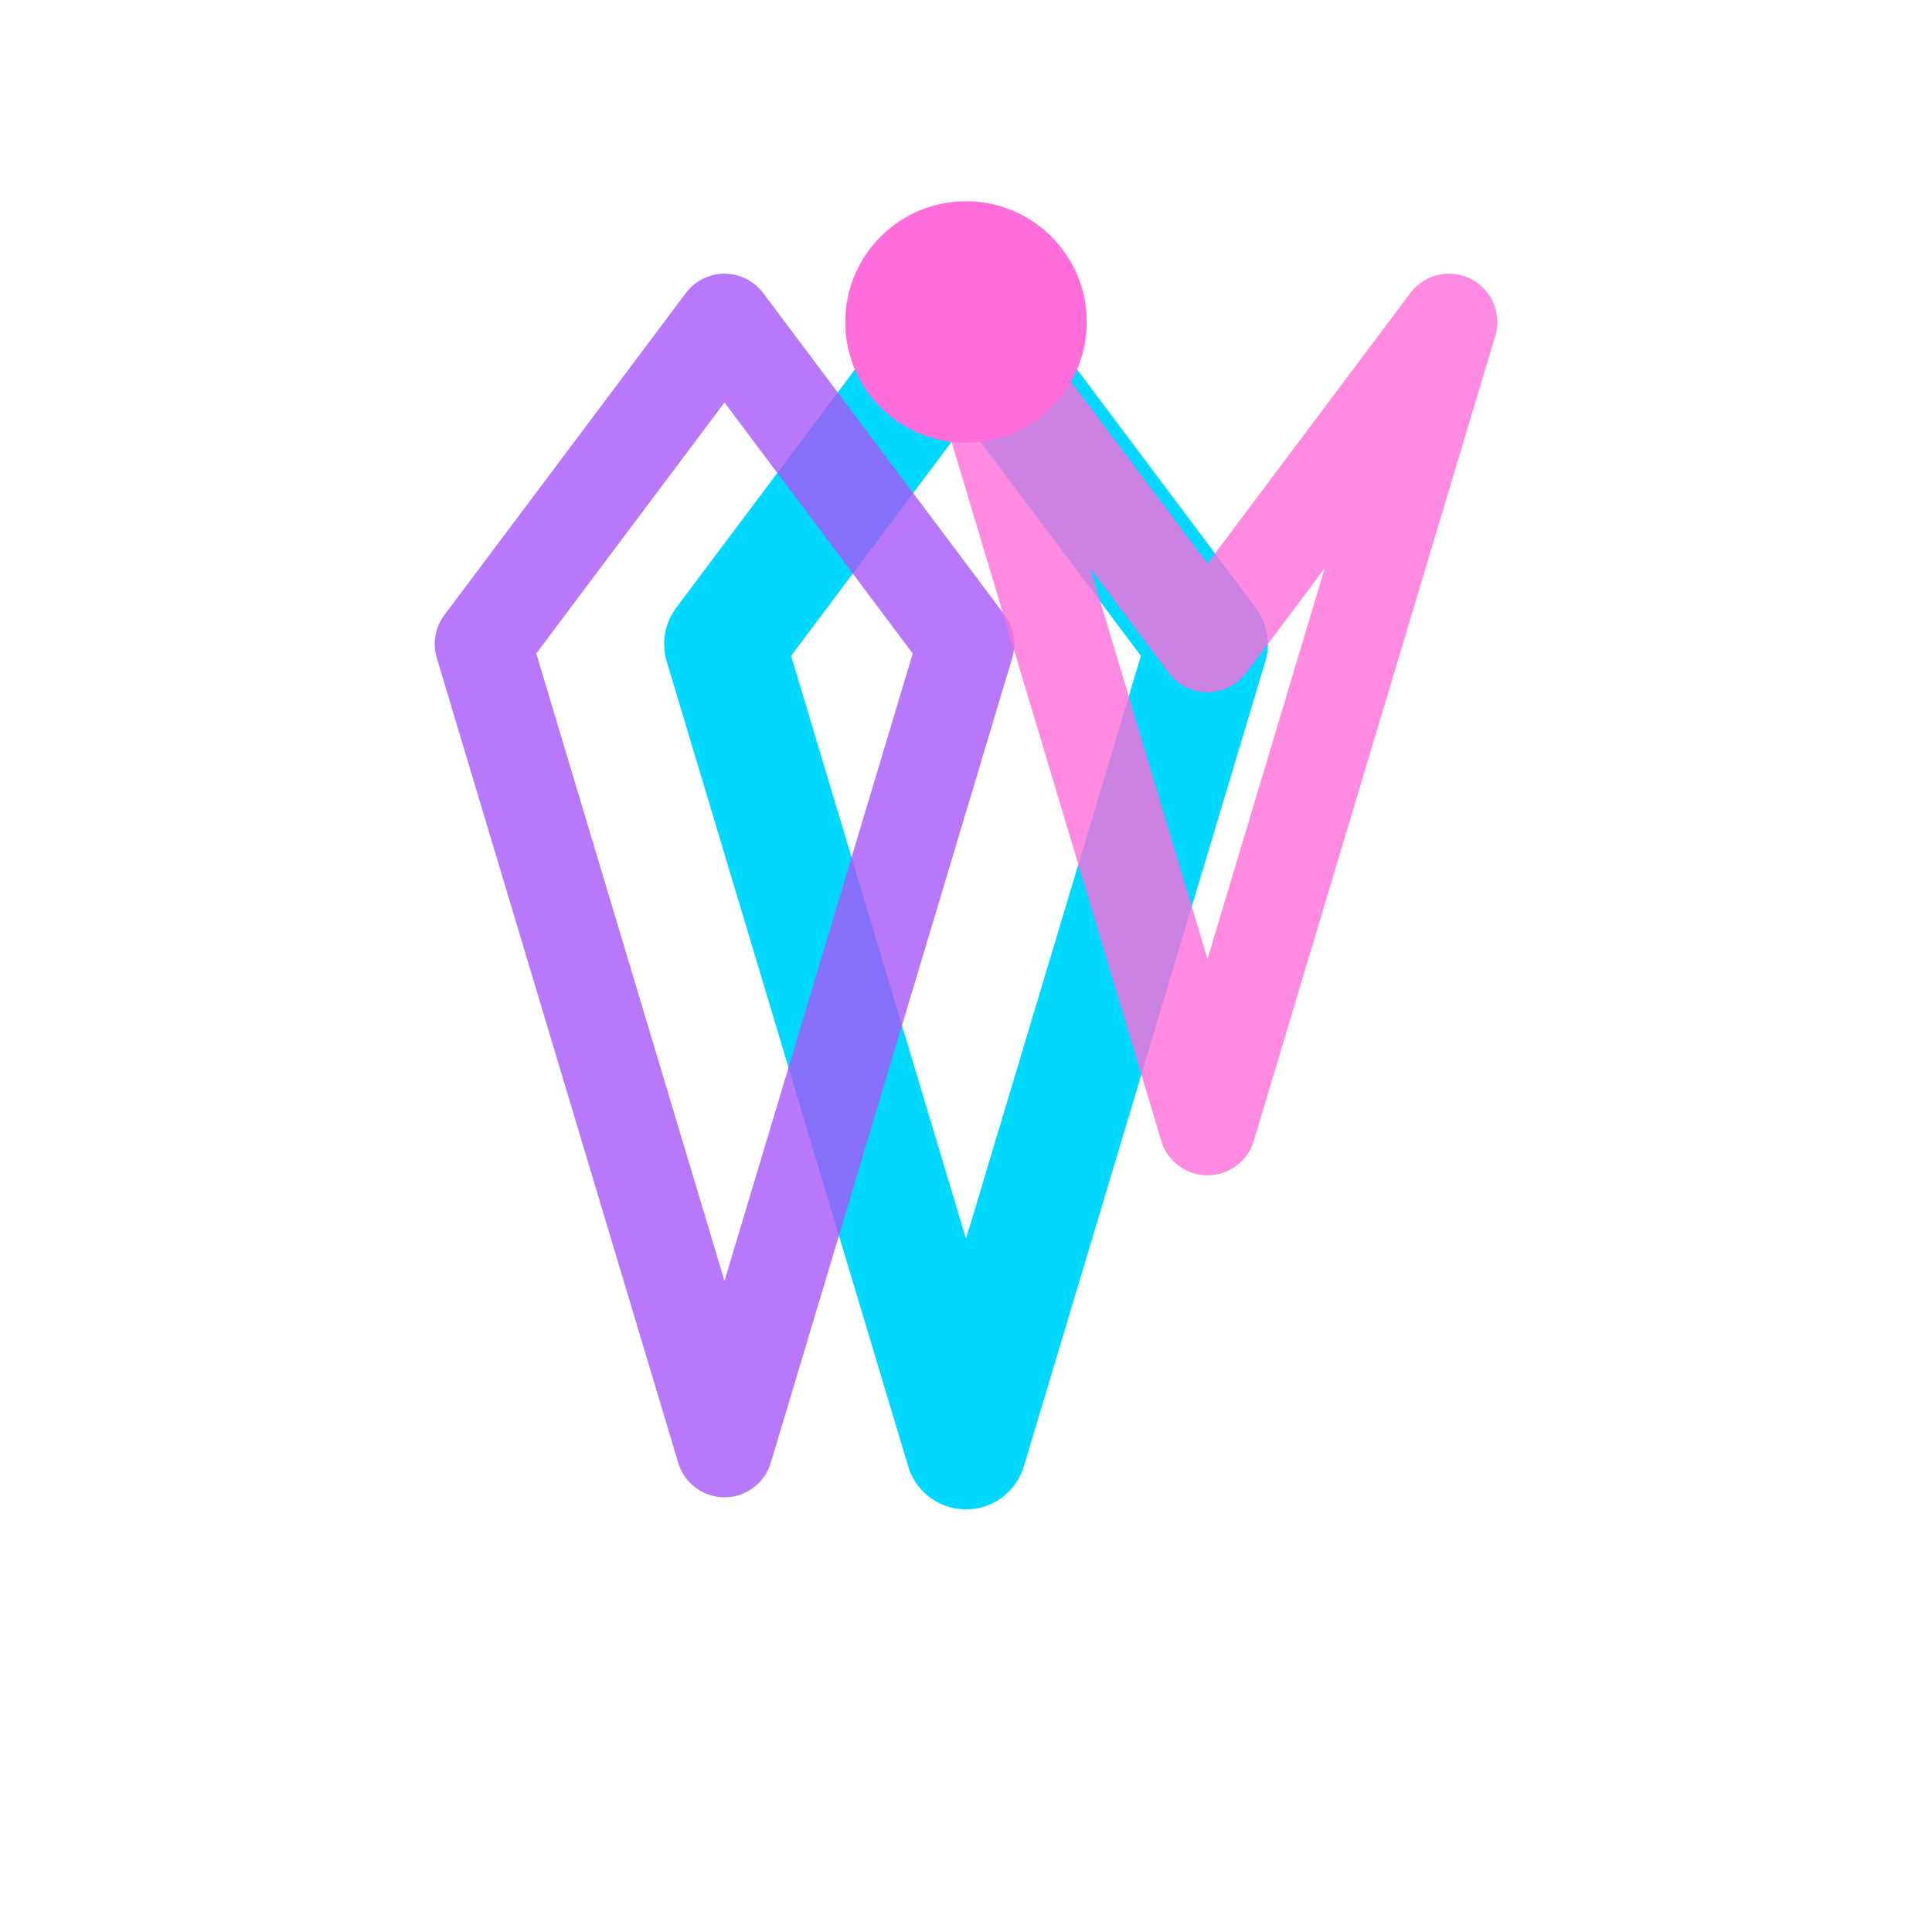
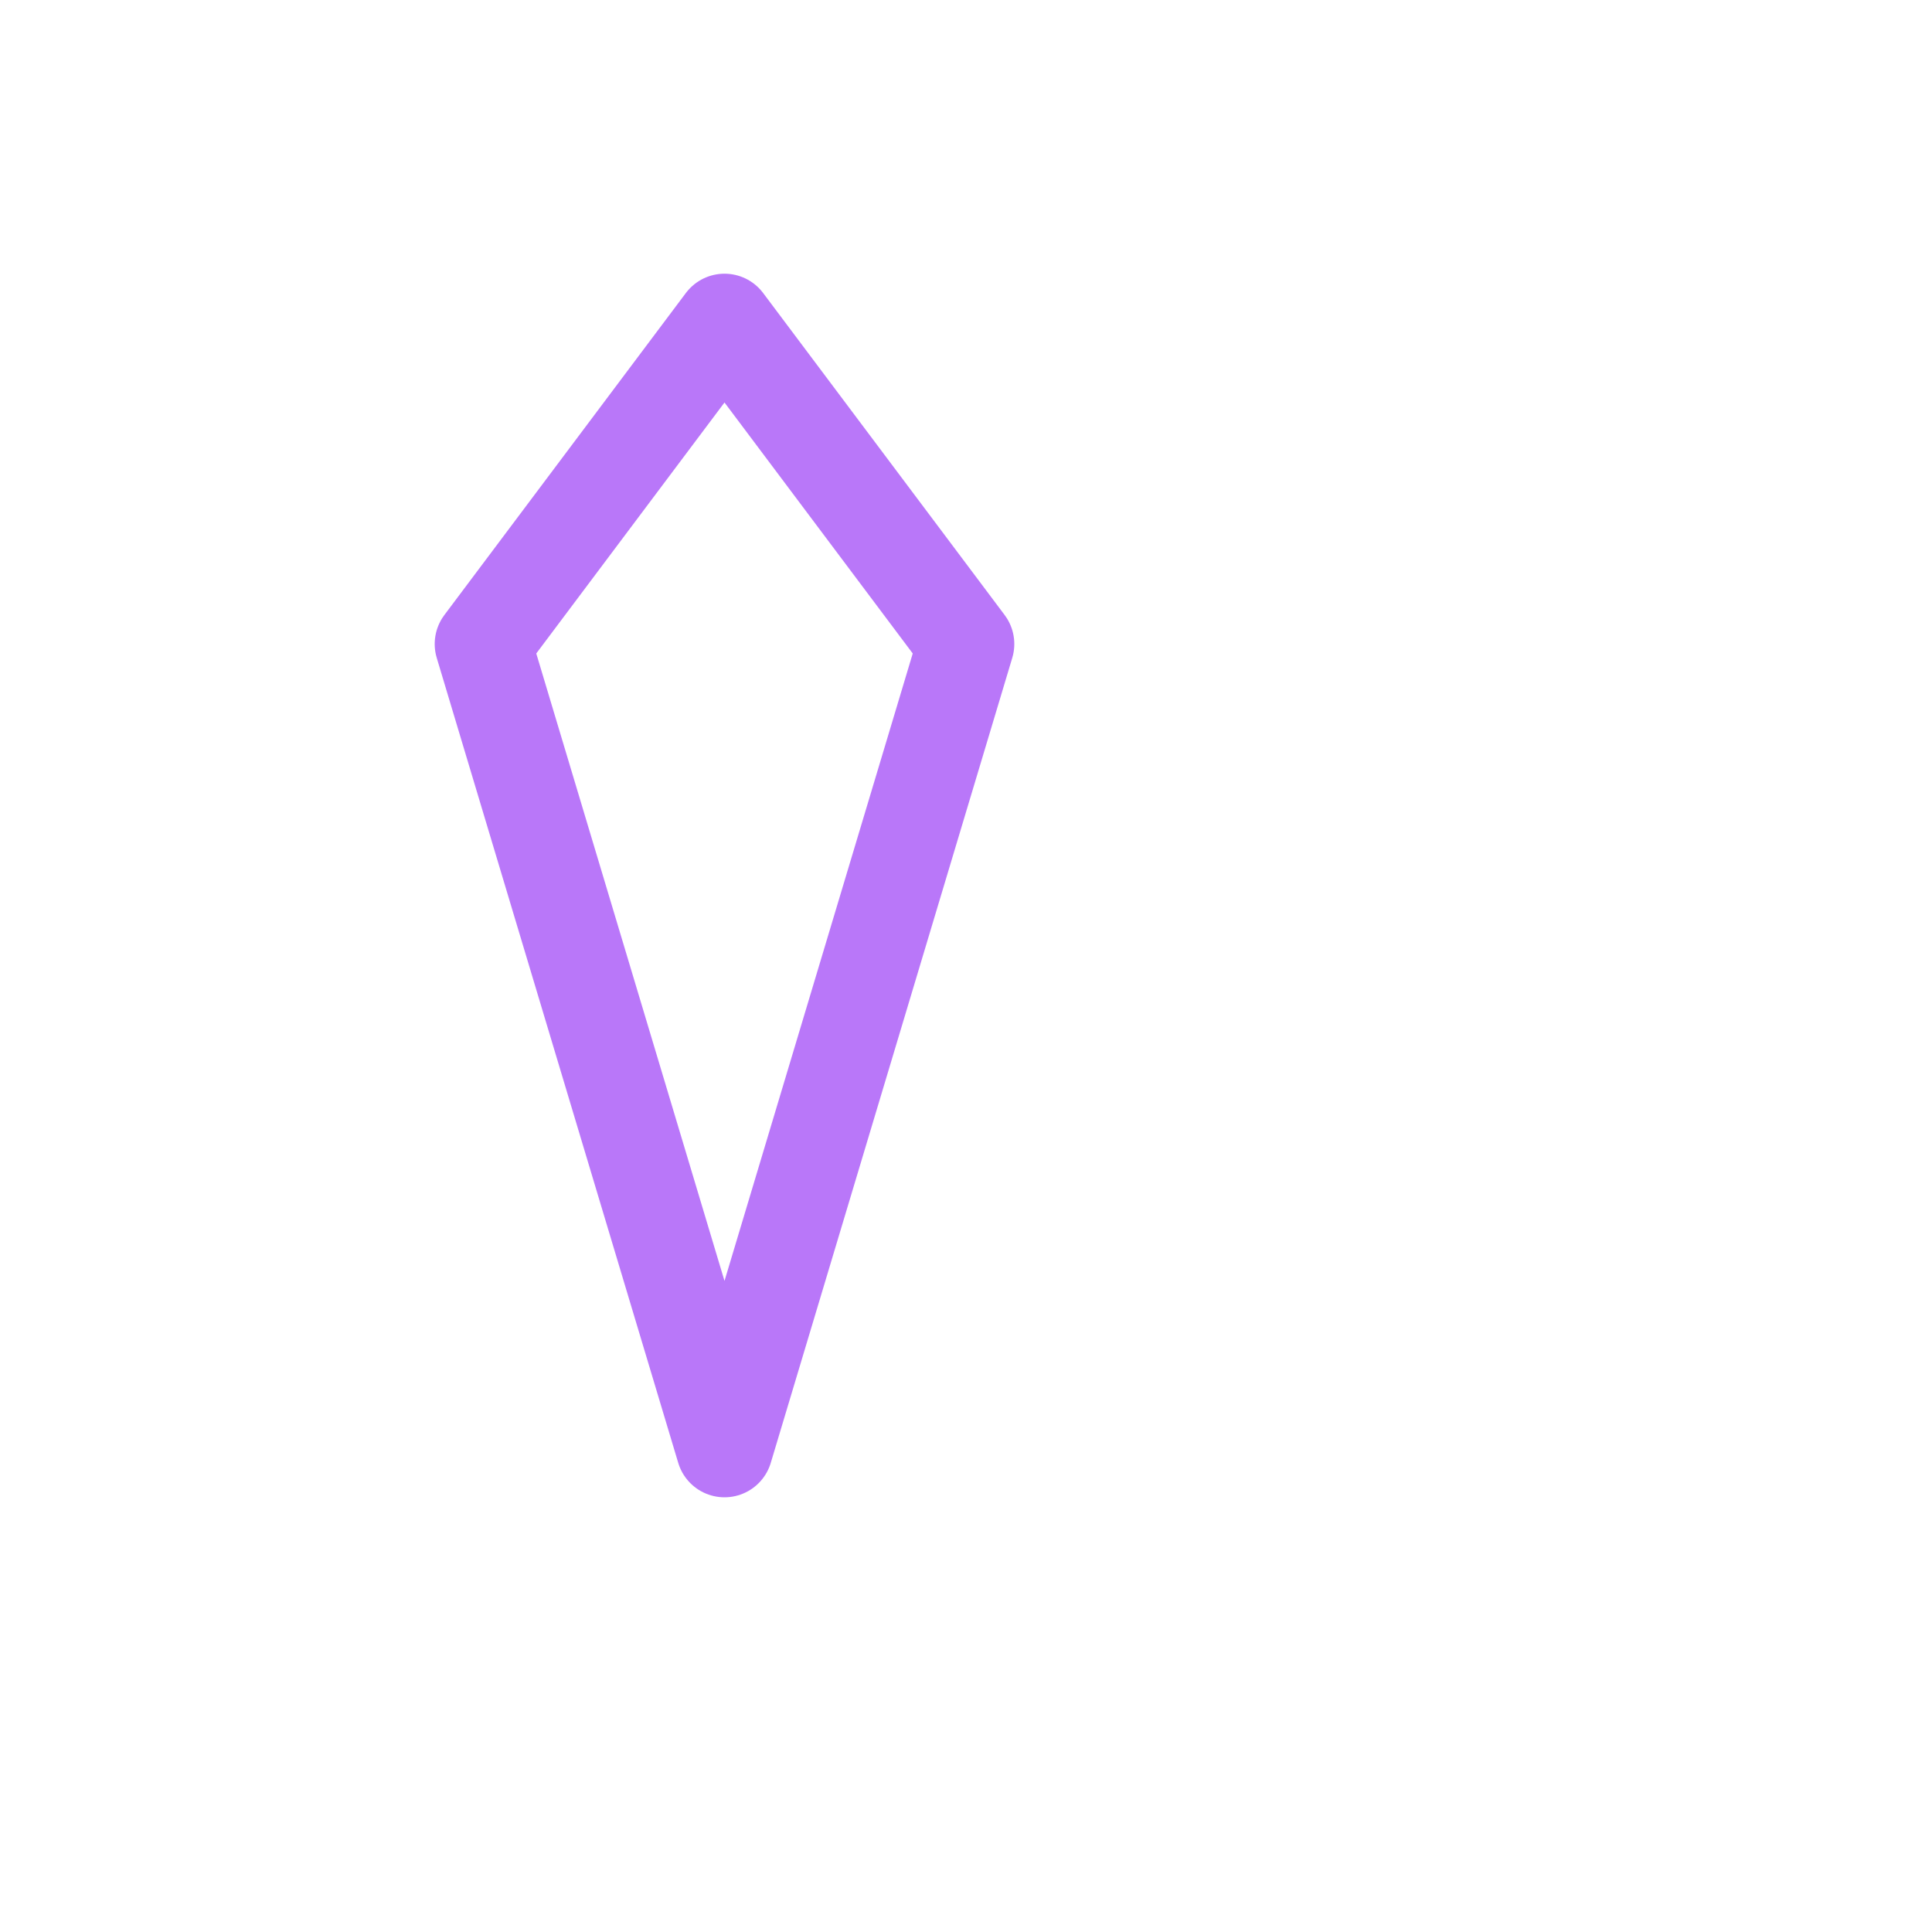
<svg xmlns="http://www.w3.org/2000/svg" viewBox="0 0 24 24" fill="none">
-   <path d="M12 4l3 4-3 10-3-10z" stroke="#00d9ff" stroke-width="1.5" stroke-linejoin="round" />
  <path d="M6 8l3-4 3 4-3 10z" stroke="#a855f7" stroke-width="1.2" stroke-linejoin="round" opacity=".8" />
-   <path d="M12 4l3 4 3-4-3 10z" stroke="#ff6ddb" stroke-width="1.2" stroke-linejoin="round" opacity=".8" />
-   <circle cx="12" cy="4" r="1.5" fill="#ff6ddb" />
</svg>